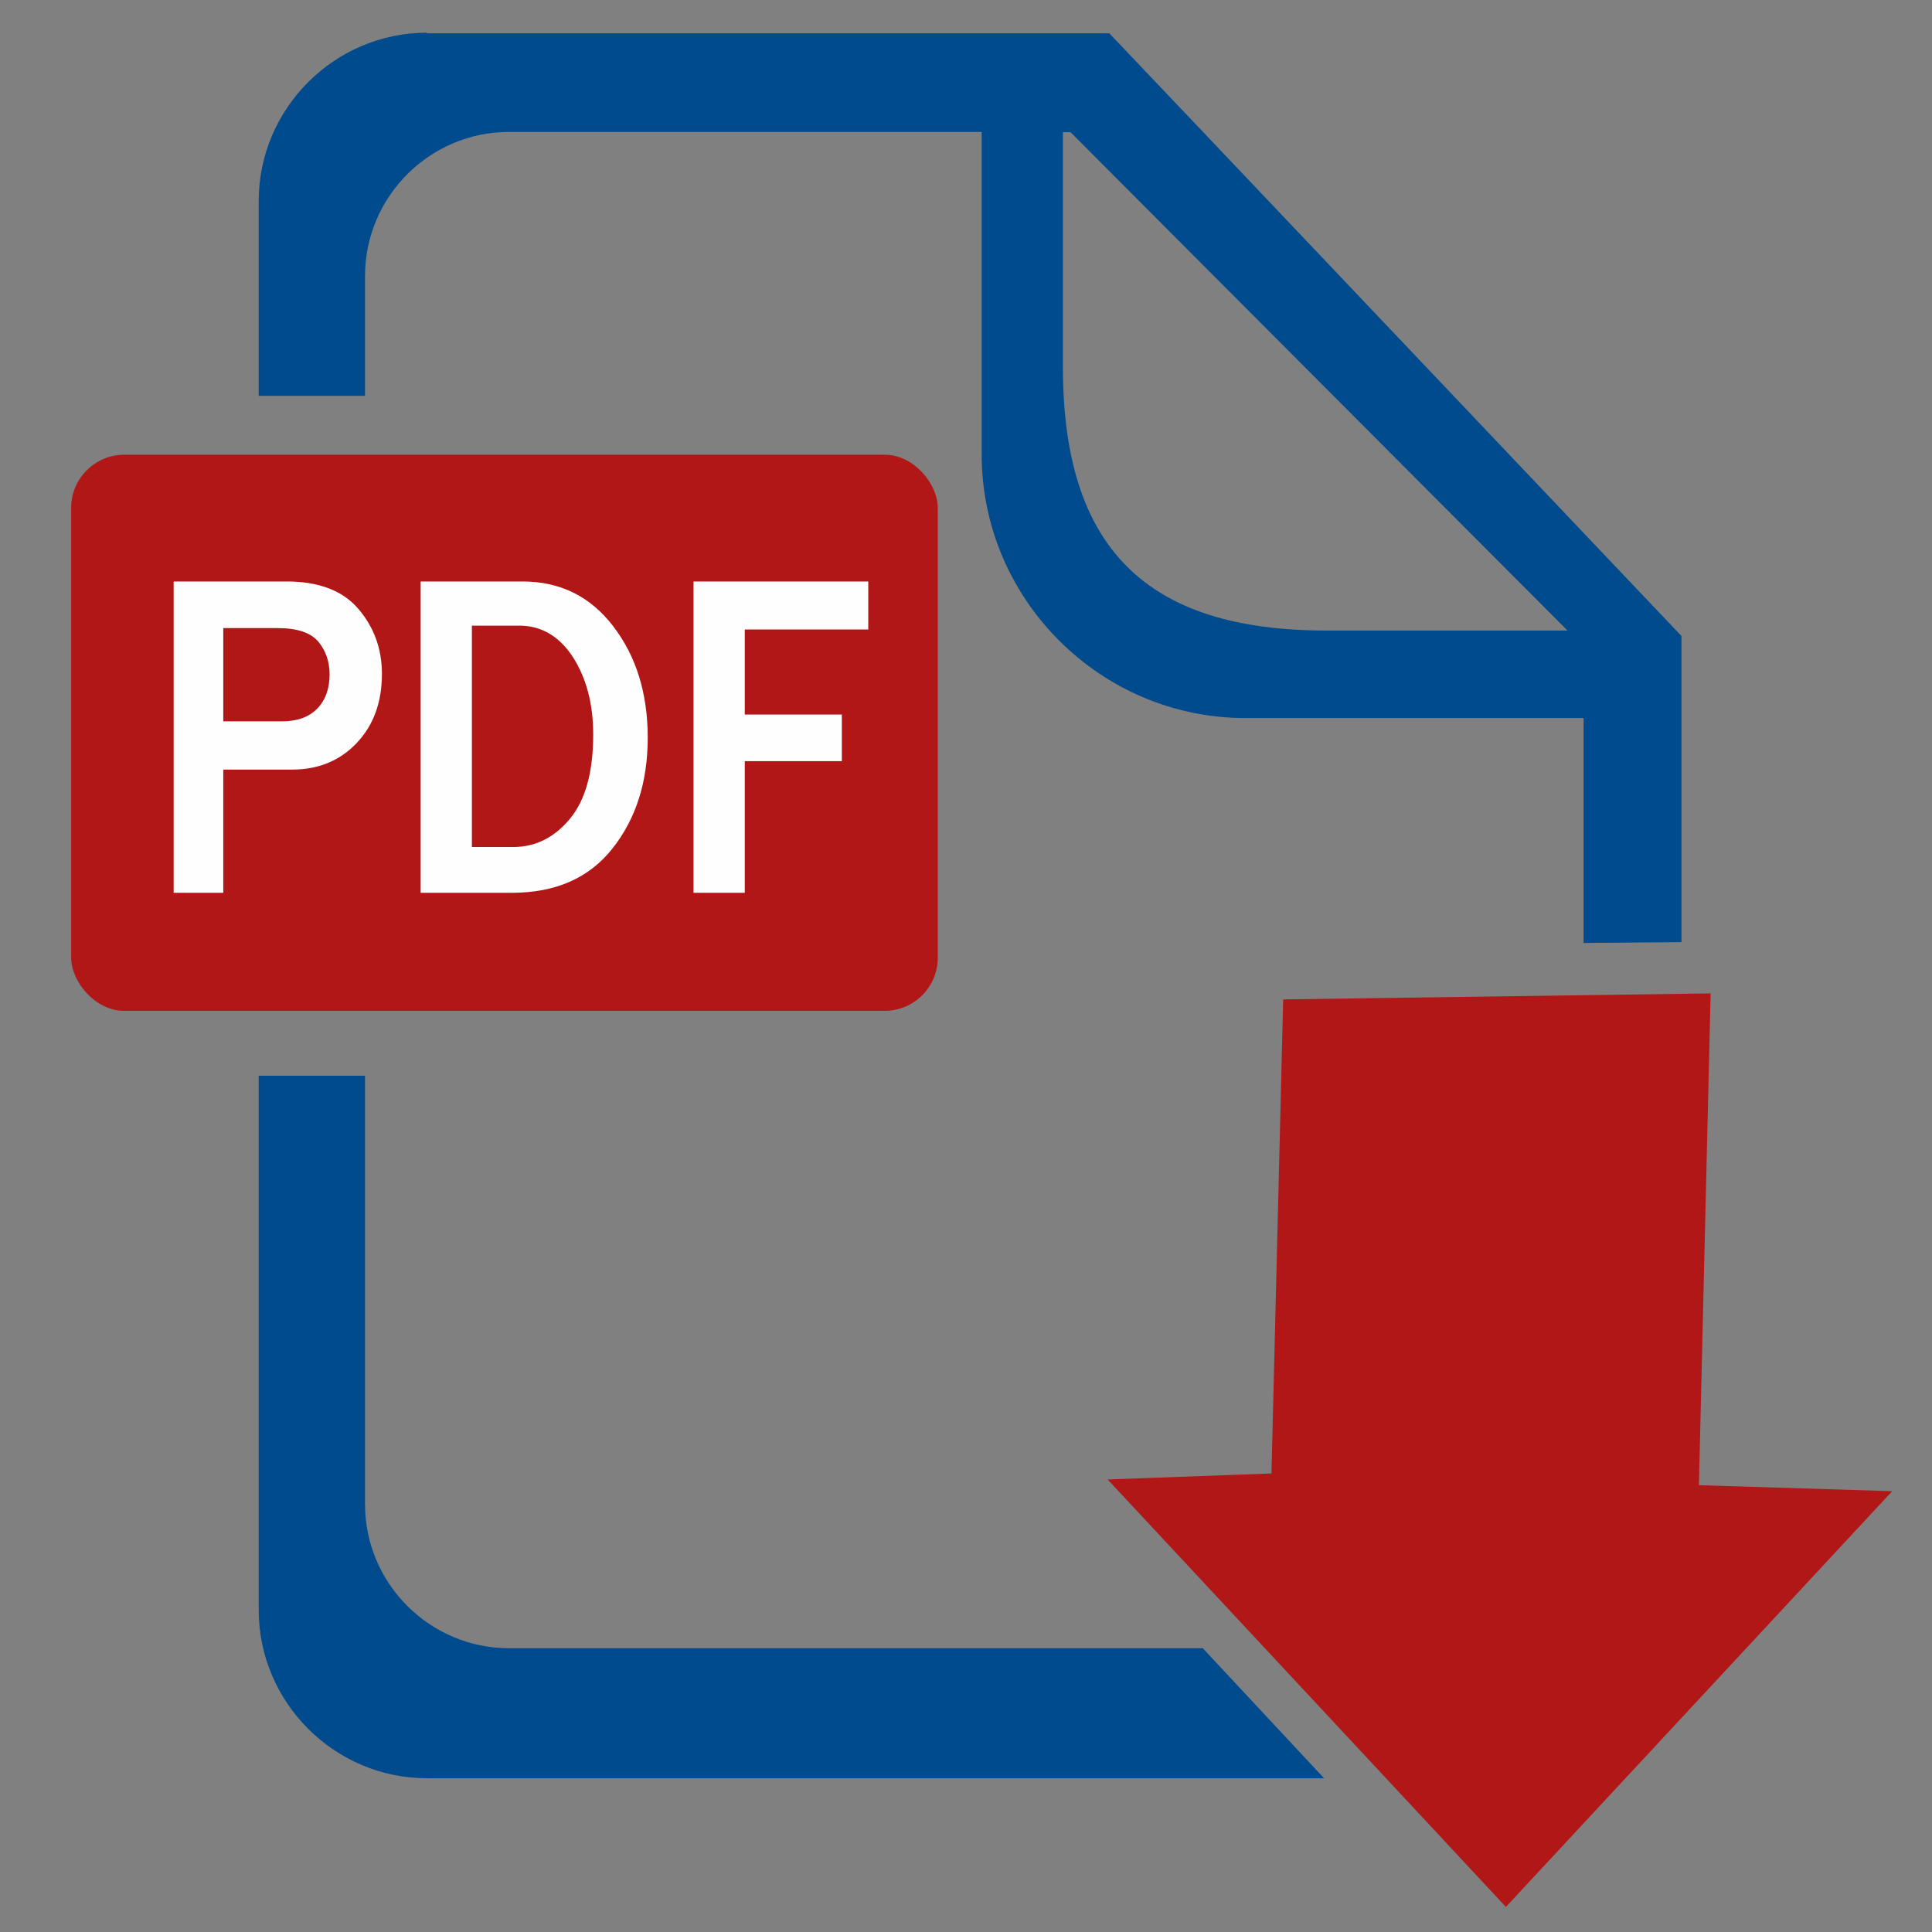
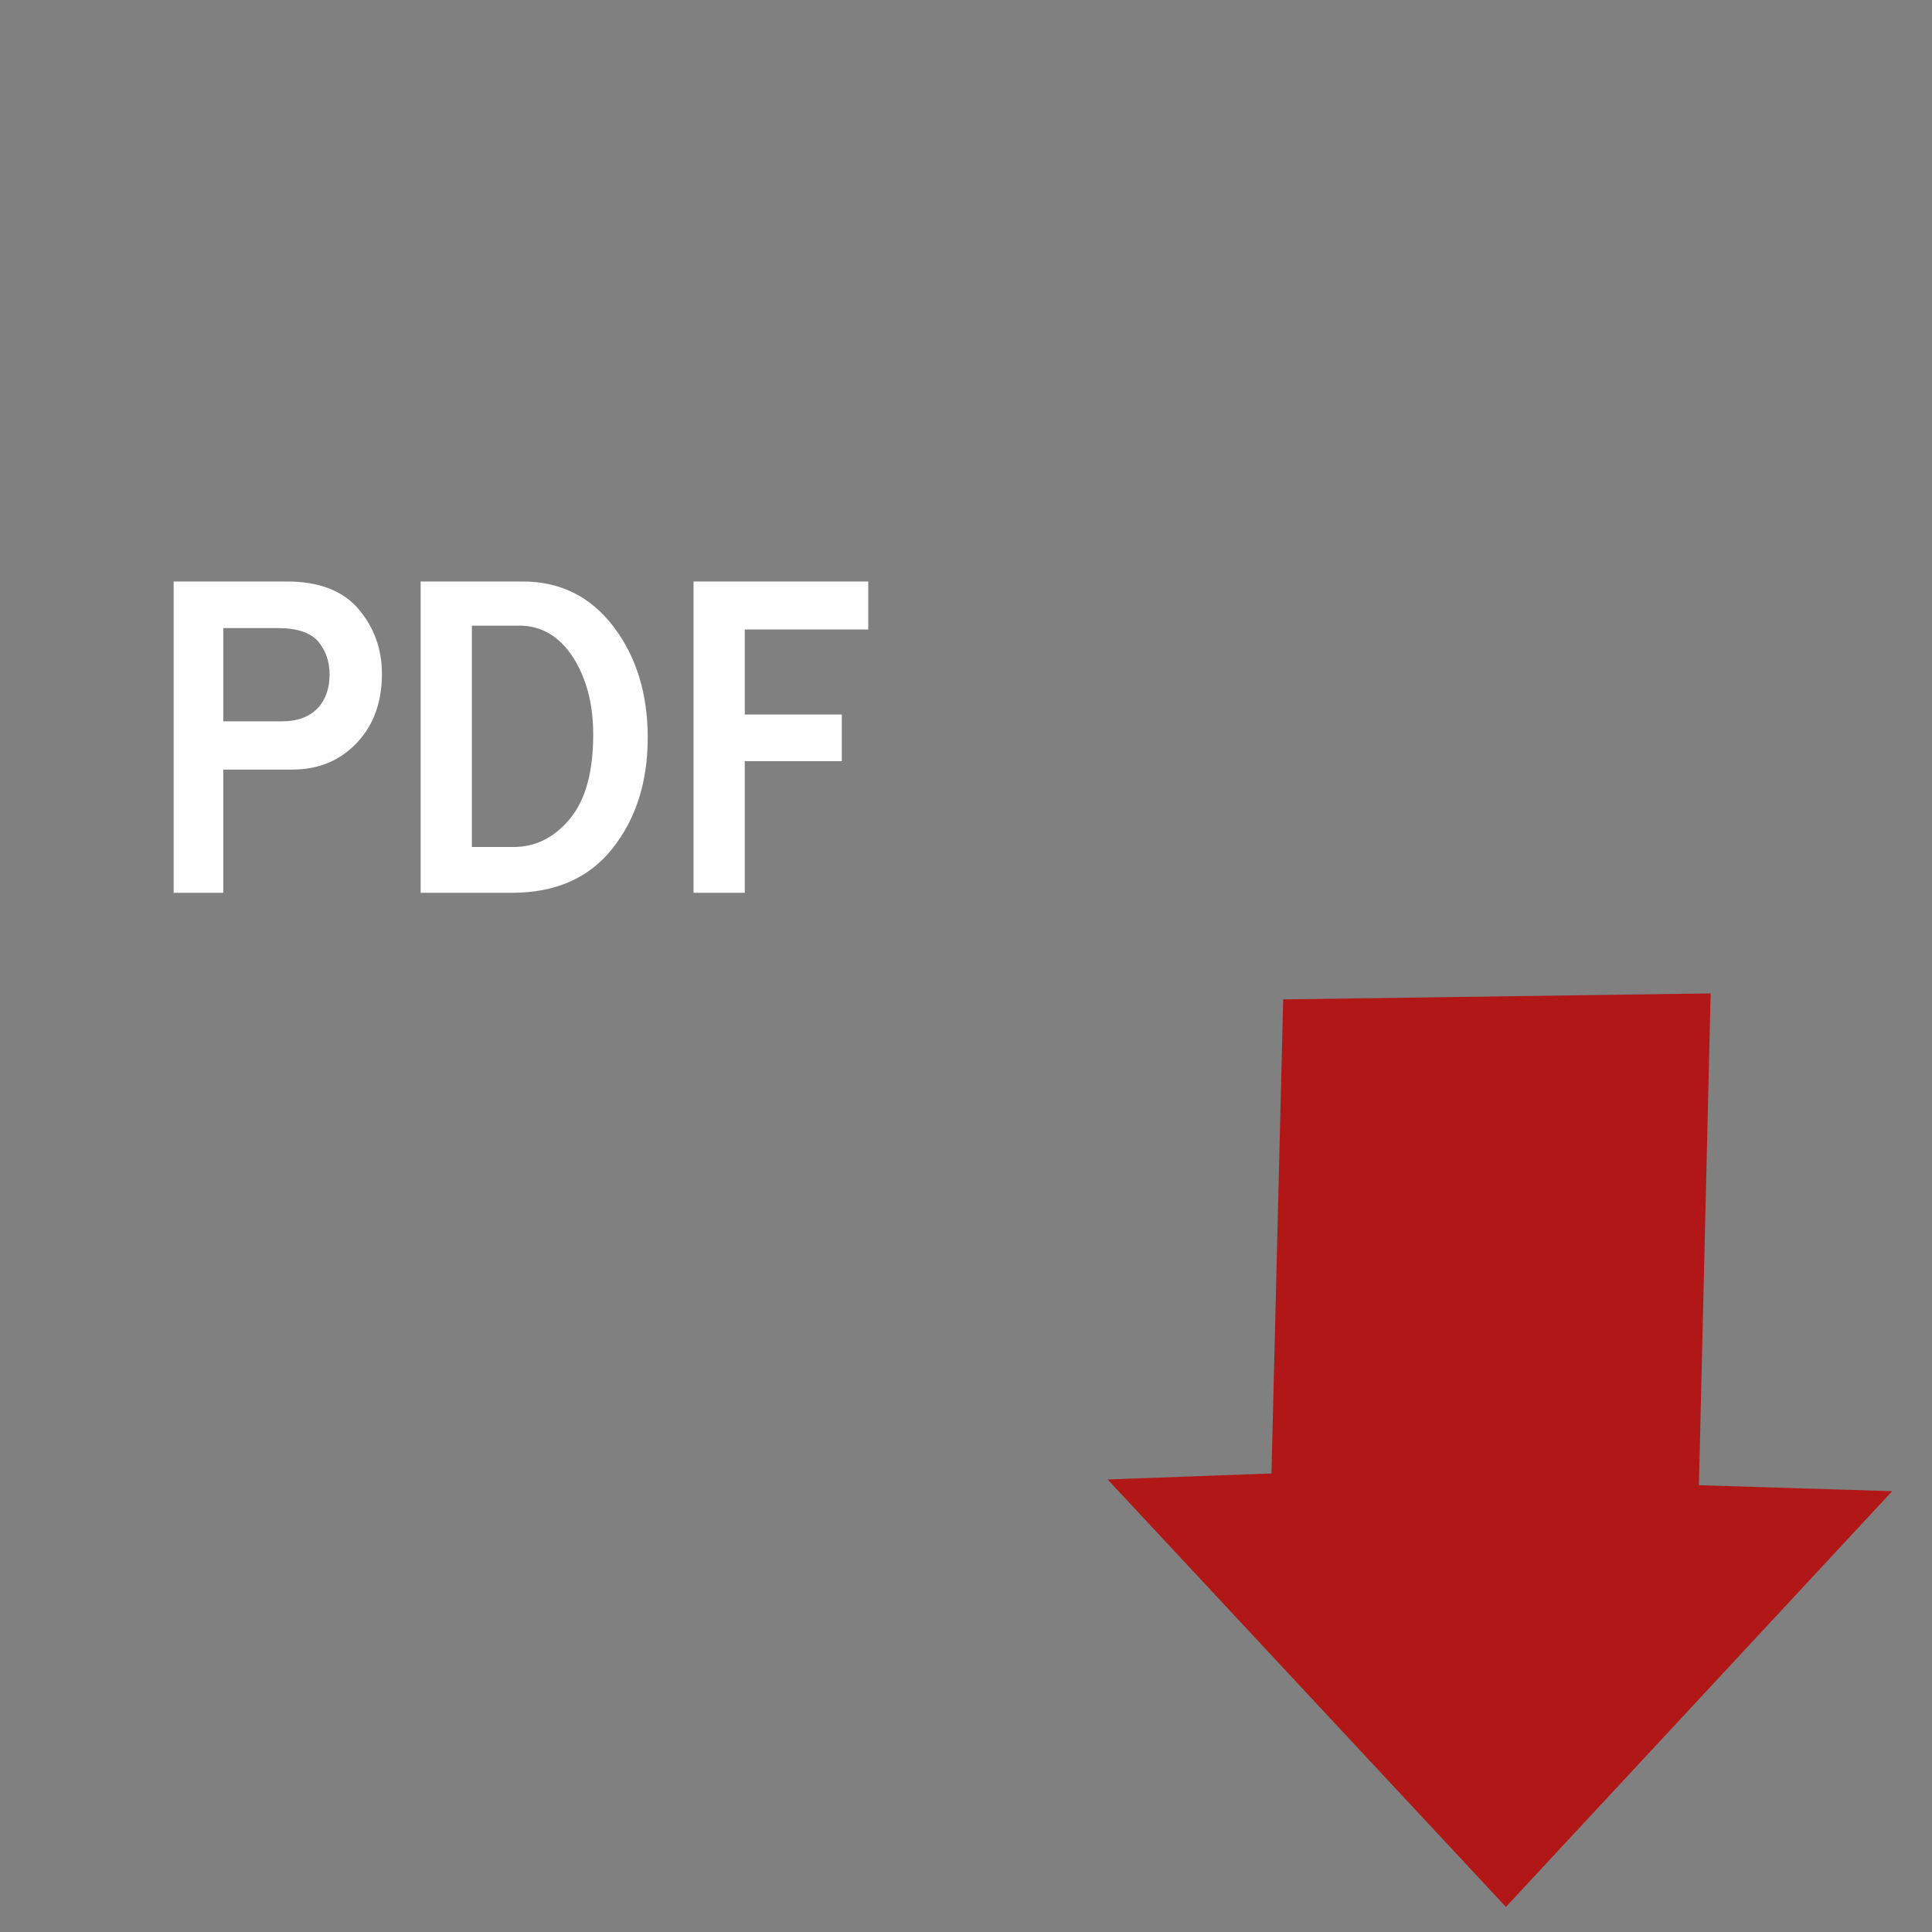
<svg xmlns="http://www.w3.org/2000/svg" xml:space="preserve" width="0.709in" height="0.709in" version="1.1" style="shape-rendering:geometricPrecision; text-rendering:geometricPrecision; image-rendering:optimizeQuality; fill-rule:evenodd; clip-rule:evenodd" viewBox="0 0 7.087 7.087">
  <rect x="0" y="0" width="7.087" height="7.087" fill="#808080" stroke="none" />
  <defs>
    <style type="text/css">
   
    .fil2 {fill:#004B8E}
    .fil0 {fill:#B11717}
    .fil1 {fill:#FEFEFE;fill-rule:nonzero}
   
  </style>
  </defs>
  <g id="Layer_x0020_1">
    <polygon class="fil0" points="4.664,5.405 4.707,3.666 6.275,3.644 6.232,5.448 6.941,5.47 5.524,6.995 4.063,5.427 " />
-     <rect class="fil0" x="0.261" y="1.668" width="3.179" height="2.04" rx="0.195" ry="0.195" />
    <path class="fil1" d="M0.819 3.275l-0.182 0 0 -1.142 0.415 0c0.118,0 0.206,0.034 0.263,0.101 0.057,0.067 0.086,0.146 0.086,0.238 0,0.104 -0.031,0.189 -0.093,0.254 -0.062,0.065 -0.141,0.097 -0.236,0.097l-0.253 0 0 0.453zm0 -0.629l0.216 0c0.056,0 0.099,-0.016 0.129,-0.047 0.03,-0.031 0.045,-0.073 0.045,-0.125 0,-0.047 -0.014,-0.087 -0.041,-0.12 -0.028,-0.033 -0.077,-0.05 -0.149,-0.05l-0.2 0 0 0.342zm0.724 0.629l0 -1.142 0.374 0c0.138,0 0.249,0.055 0.333,0.165 0.084,0.11 0.126,0.246 0.126,0.408 0,0.162 -0.043,0.297 -0.129,0.406 -0.086,0.109 -0.209,0.163 -0.37,0.163l-0.333 0zm0.188 -0.168l0.152 0c0.082,0 0.151,-0.035 0.208,-0.104 0.057,-0.069 0.085,-0.172 0.085,-0.309 0,-0.112 -0.025,-0.206 -0.074,-0.283 -0.05,-0.077 -0.116,-0.116 -0.197,-0.116l-0.174 0 0 0.811zm1.001 0.168l-0.188 0 0 -1.142 0.641 0 0 0.176 -0.453 0 0 0.312 0.356 0 0 0.171 -0.356 0 0 0.482z" />
-     <path class="fil2" d="M1.566 0.122l2.503 0 0.345 0.363 0 0 1.395 1.47 0.359 0.378 0 1.123 -0.359 0.003 0 -0.825 -1.241 0c-0.531,0 -0.967,-0.435 -0.967,-0.967l0 -1.183 -1.734 0c-0.291,0 -0.528,0.238 -0.528,0.528l0 0.44 -0.39 0 0 -0.715c0,-0.339 0.278,-0.617 0.617,-0.617zm4.184 2.191l-1.823 -1.828 -0.028 0 0 0.861c0,0.665 0.306,0.967 0.967,0.967l0.884 0zm-0.893 4.21l-3.291 0c-0.339,0 -0.617,-0.278 -0.617,-0.617l0 -1.96 0.39 0 0 1.572c0,0.291 0.238,0.528 0.528,0.528l2.545 0 0.445 0.477z" />
  </g>
</svg>